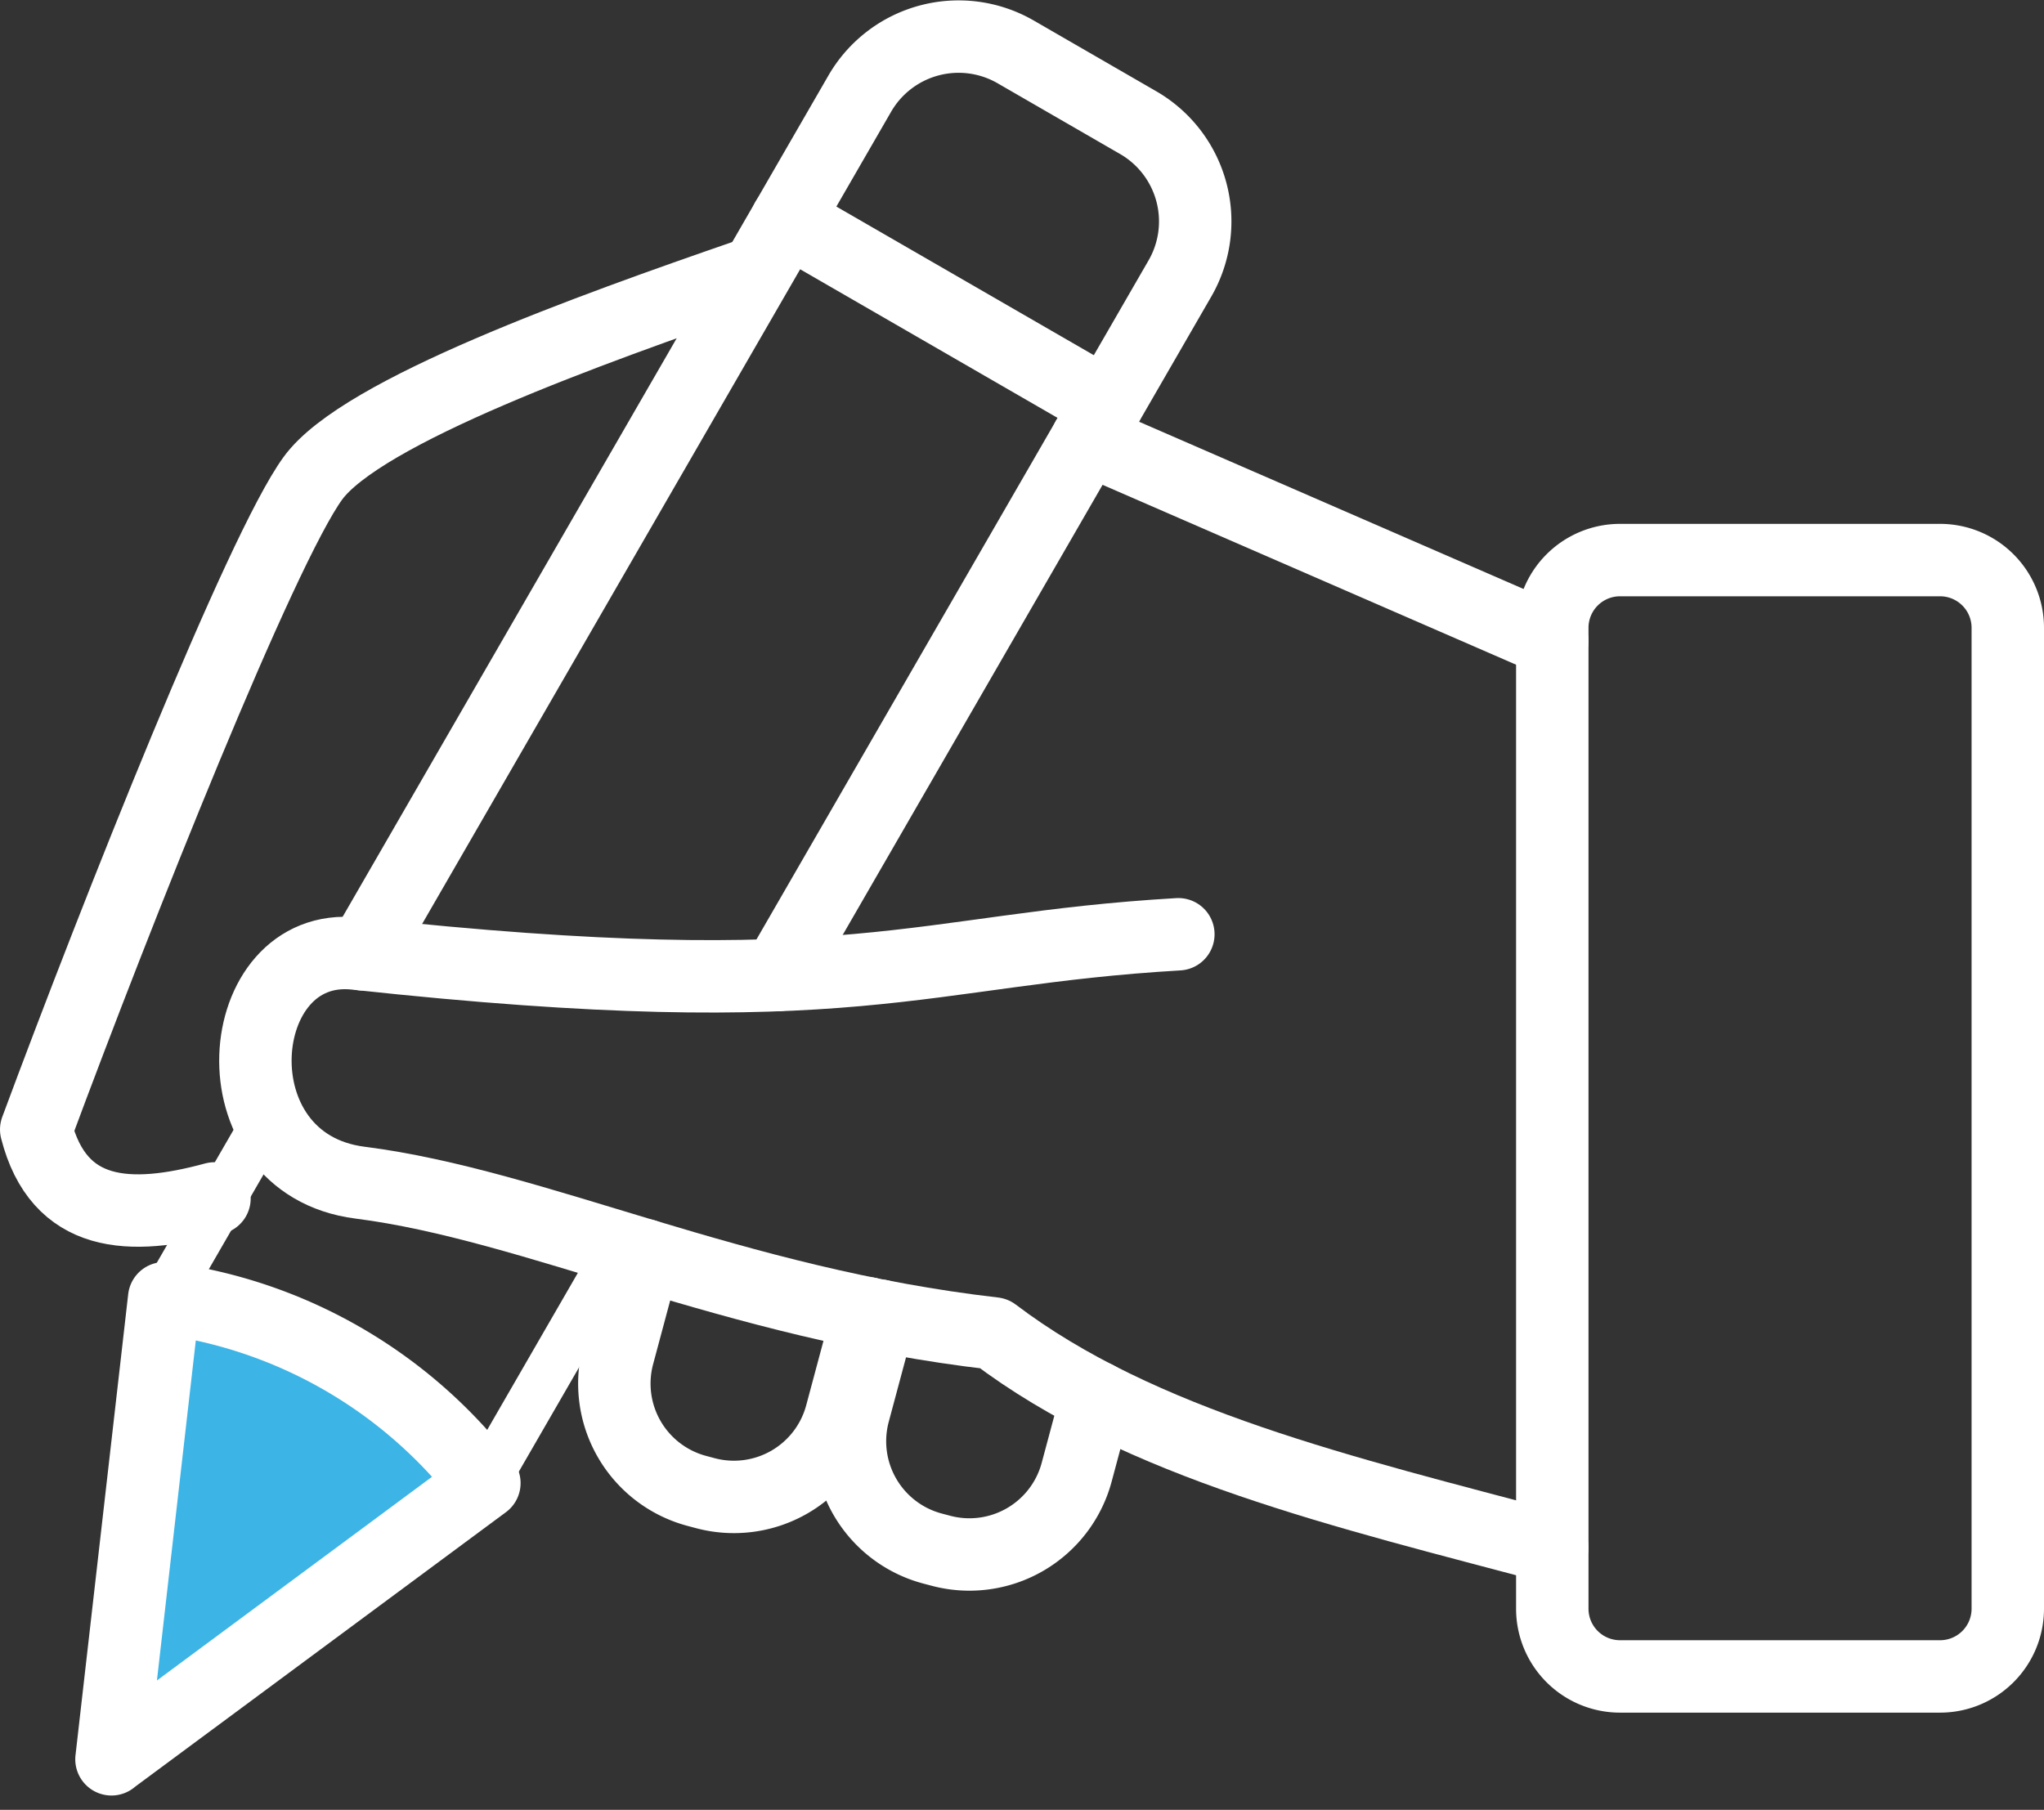
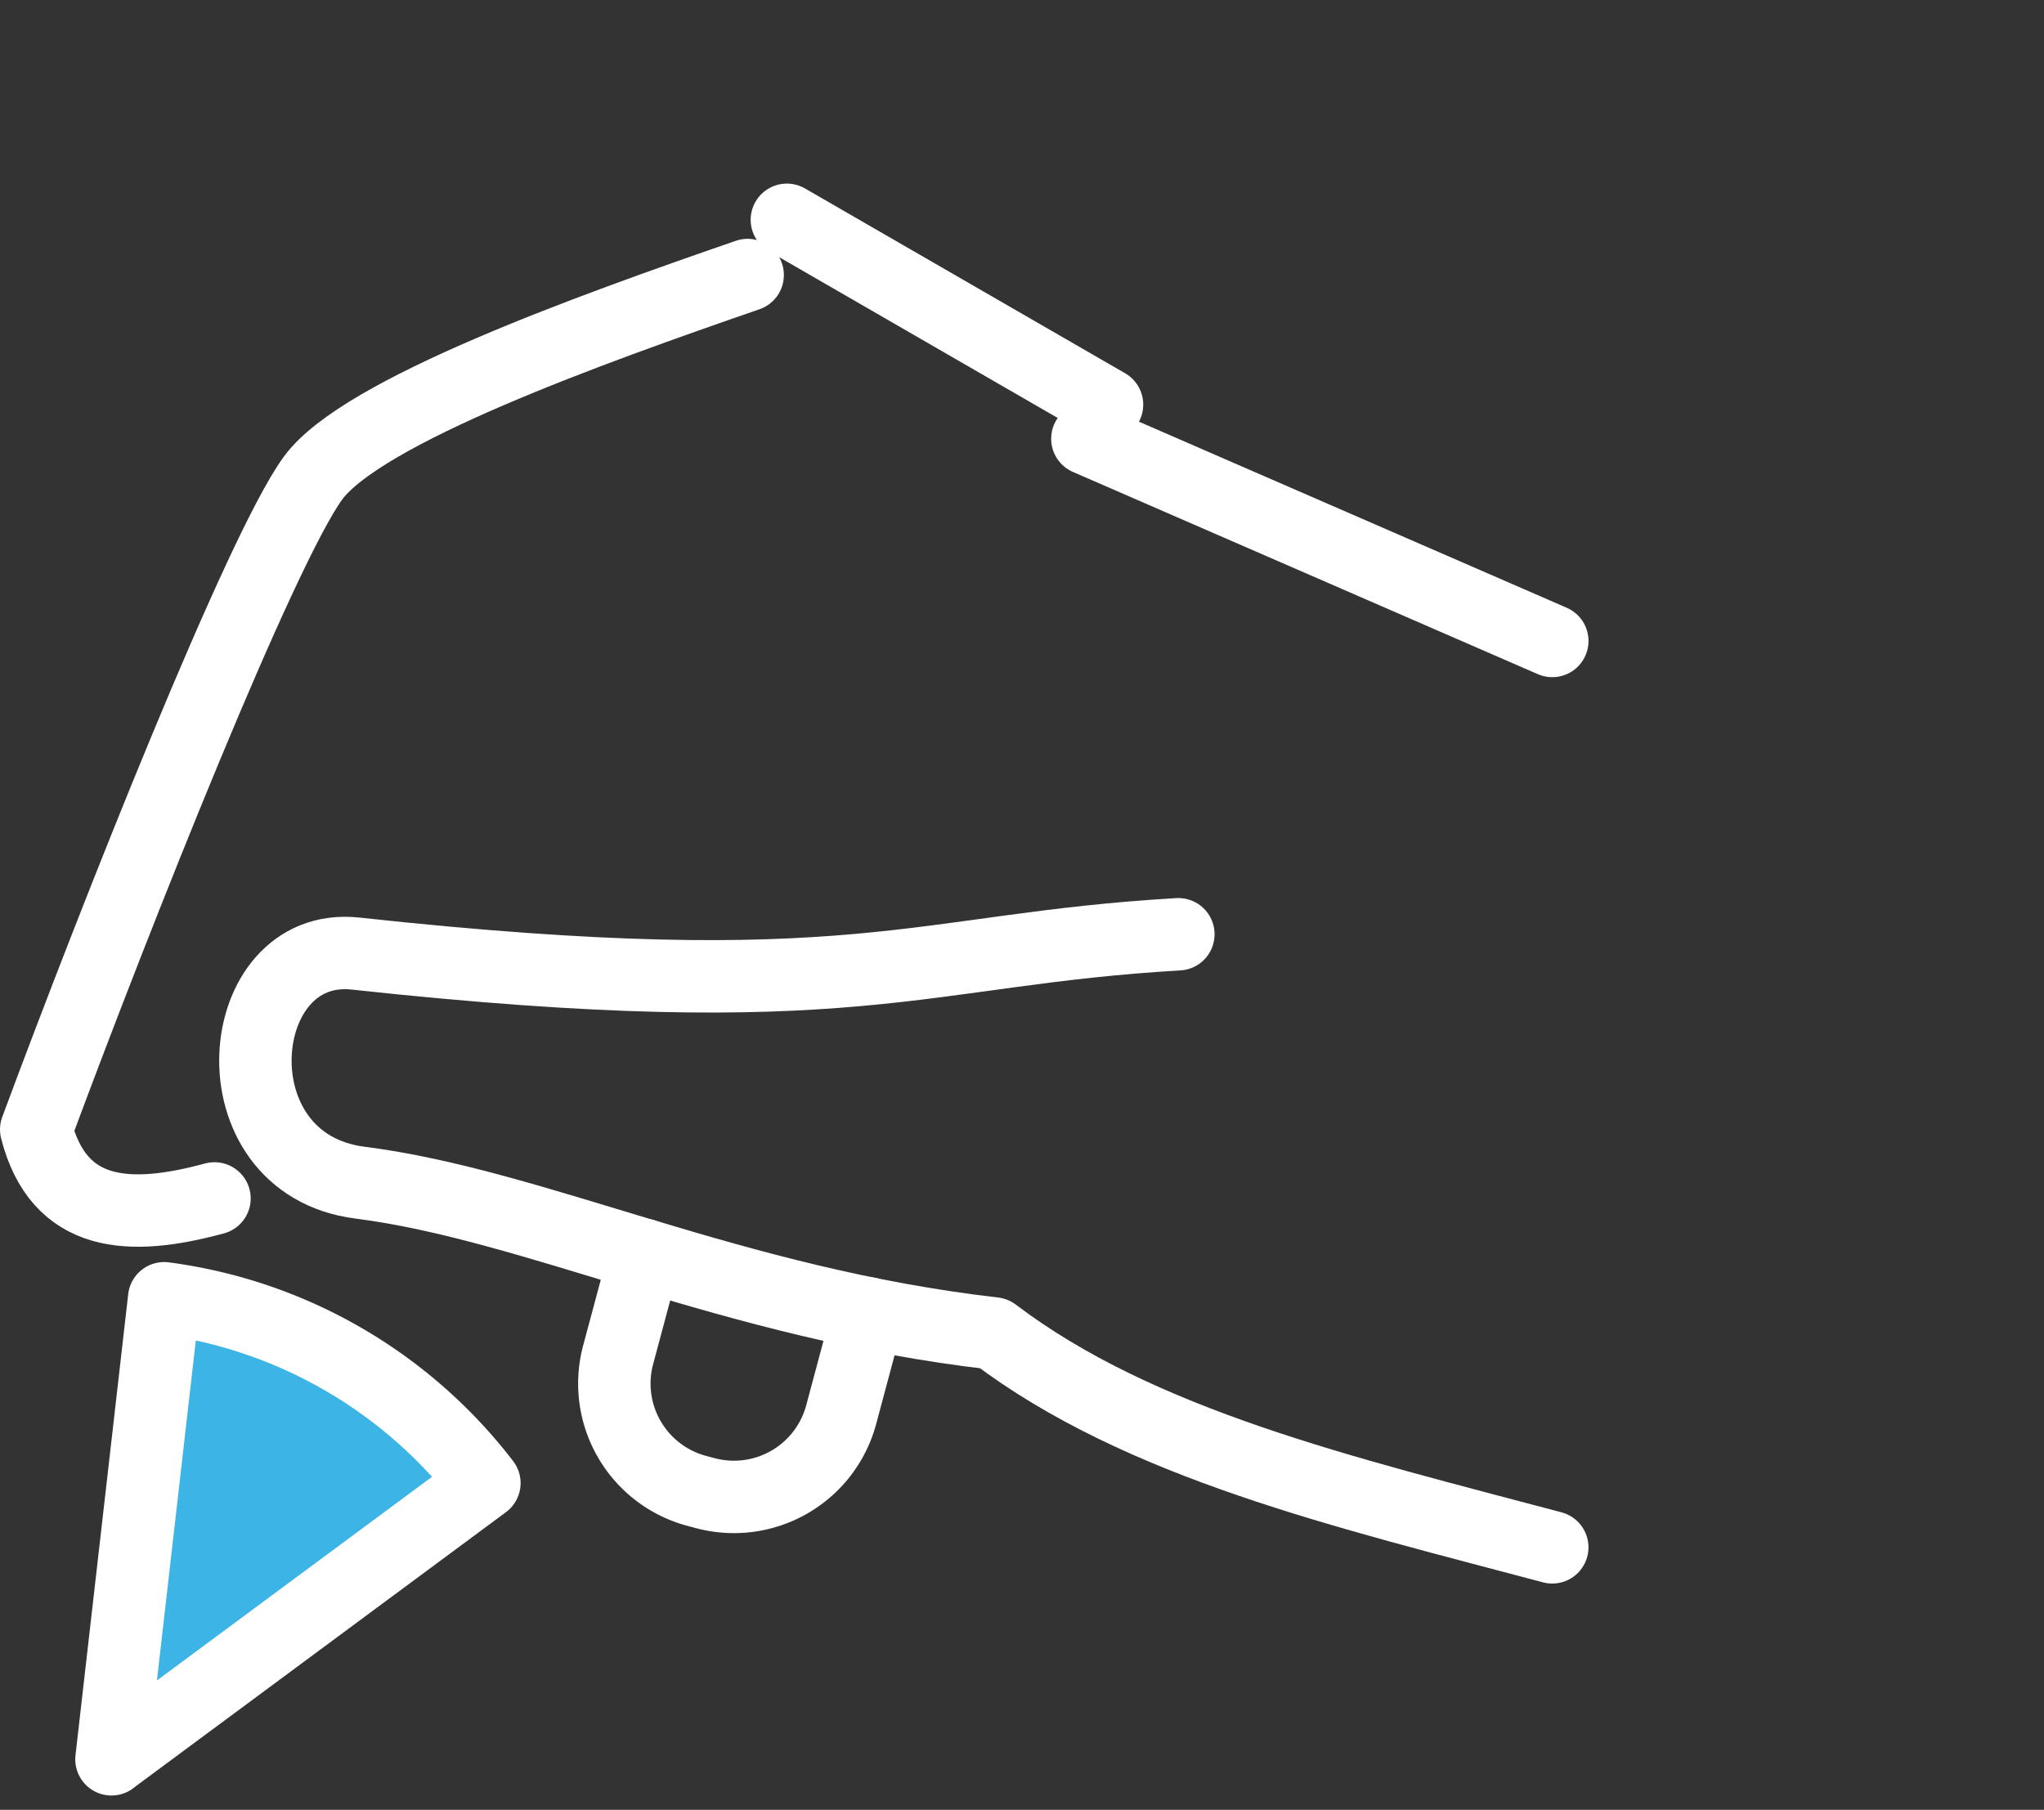
<svg xmlns="http://www.w3.org/2000/svg" width="84.672" height="74.979" viewBox="0 0 84.672 74.979">
  <rect x="0" y="0" width="84.672" height="74.979" fill="#333333" stroke="none" />
  <g id="Group_7961" data-name="Group 7961" transform="translate(0.183 0.198)">
-     <line id="Line_204" data-name="Line 204" y1="8.981" x2="5.185" transform="translate(19.881 52.263)" fill="none" stroke="#fff" stroke-linecap="round" stroke-linejoin="round" stroke-width="2" />
-     <line id="Line_205" data-name="Line 205" x1="4.305" y2="7.457" transform="translate(6.618 46.13)" fill="none" stroke="#fff" stroke-linecap="round" stroke-linejoin="round" stroke-width="2" />
    <g id="Group_7960" data-name="Group 7960" transform="translate(0 0)">
      <g id="Group_7965" data-name="Group 7965">
-         <path id="Path_5545" data-name="Path 5545" d="M67.545,20.27a2.806,2.806,0,0,0-2.806-2.806H51.482a2.806,2.806,0,0,0-2.806,2.806V60.907a2.806,2.806,0,0,0,2.806,2.806H64.739a2.806,2.806,0,0,0,2.806-2.806Z" transform="translate(15.444 5.541)" fill="none" stroke="#fff" stroke-linecap="round" stroke-linejoin="round" stroke-width="3" />
        <line id="Line_206" data-name="Line 206" x1="19.259" y1="8.378" transform="translate(44.861 17.978)" fill="none" stroke="#fff" stroke-linecap="round" stroke-linejoin="round" stroke-width="3" />
        <path id="Path_5546" data-name="Path 5546" d="M30.472,8.5c-6.542,2.26-15.989,5.641-18.011,8.42C10.305,19.881,4.367,34.83,1,43.9c.938,3.661,3.846,3.818,7.385,2.855" transform="translate(0.317 2.696)" fill="none" stroke="#fff" stroke-linecap="round" stroke-linejoin="round" stroke-width="3" />
-         <path id="Path_5547" data-name="Path 5547" d="M28.457,39.881S40.023,19.848,45.119,11.022a4.726,4.726,0,0,0-1.731-6.457L38.313,1.634a4.728,4.728,0,0,0-6.457,1.731L11.269,39.021" transform="translate(3.576 0.317)" fill="none" stroke="#fff" stroke-linecap="round" stroke-linejoin="round" stroke-width="3" />
        <line id="Line_207" data-name="Line 207" x2="13.262" y2="7.657" transform="translate(32.413 8.908)" fill="none" stroke="#fff" stroke-linecap="round" stroke-linejoin="round" stroke-width="3" />
        <path id="Path_5548" data-name="Path 5548" d="M46.126,29.232c-10.858.631-13.28,3.06-34.084.8-5.151-.559-5.967,8.707.186,9.491,7.286.927,15.39,5,26.259,6.248,6.067,4.6,14.52,6.571,23.128,8.86" transform="translate(2.504 9.275)" fill="none" stroke="#fff" stroke-linecap="round" stroke-linejoin="round" stroke-width="3" />
        <path id="Path_5549" data-name="Path 5549" d="M29.7,41.737l-1.124,4.194a4.6,4.6,0,0,1-5.634,3.252l-.352-.094a4.6,4.6,0,0,1-3.254-5.634l1.107-4.13" transform="translate(6.087 12.477)" fill="none" stroke="#fff" stroke-linecap="round" stroke-linejoin="round" stroke-width="3" />
-         <path id="Path_5550" data-name="Path 5550" d="M36.813,44.613l-.831,3.1a4.6,4.6,0,0,1-5.634,3.252L30,50.873a4.6,4.6,0,0,1-3.252-5.635l1.075-4.011" transform="translate(8.436 13.08)" fill="none" stroke="#fff" stroke-linecap="round" stroke-linejoin="round" stroke-width="3" />
        <path id="Path_5551" data-name="Path 5551" d="M3.367,59.775,18.814,48.337A20.01,20.01,0,0,0,5.55,40.68Z" transform="translate(1.068 12.907)" fill="#3cb4e5" />
        <path id="Path_5552" data-name="Path 5552" d="M3.367,59.775,18.814,48.337A20.01,20.01,0,0,0,5.55,40.68l-2.183,19.1" transform="translate(1.068 12.907)" fill="none" stroke="#fff" stroke-linecap="round" stroke-linejoin="round" stroke-width="3" />
      </g>
    </g>
  </g>
</svg>